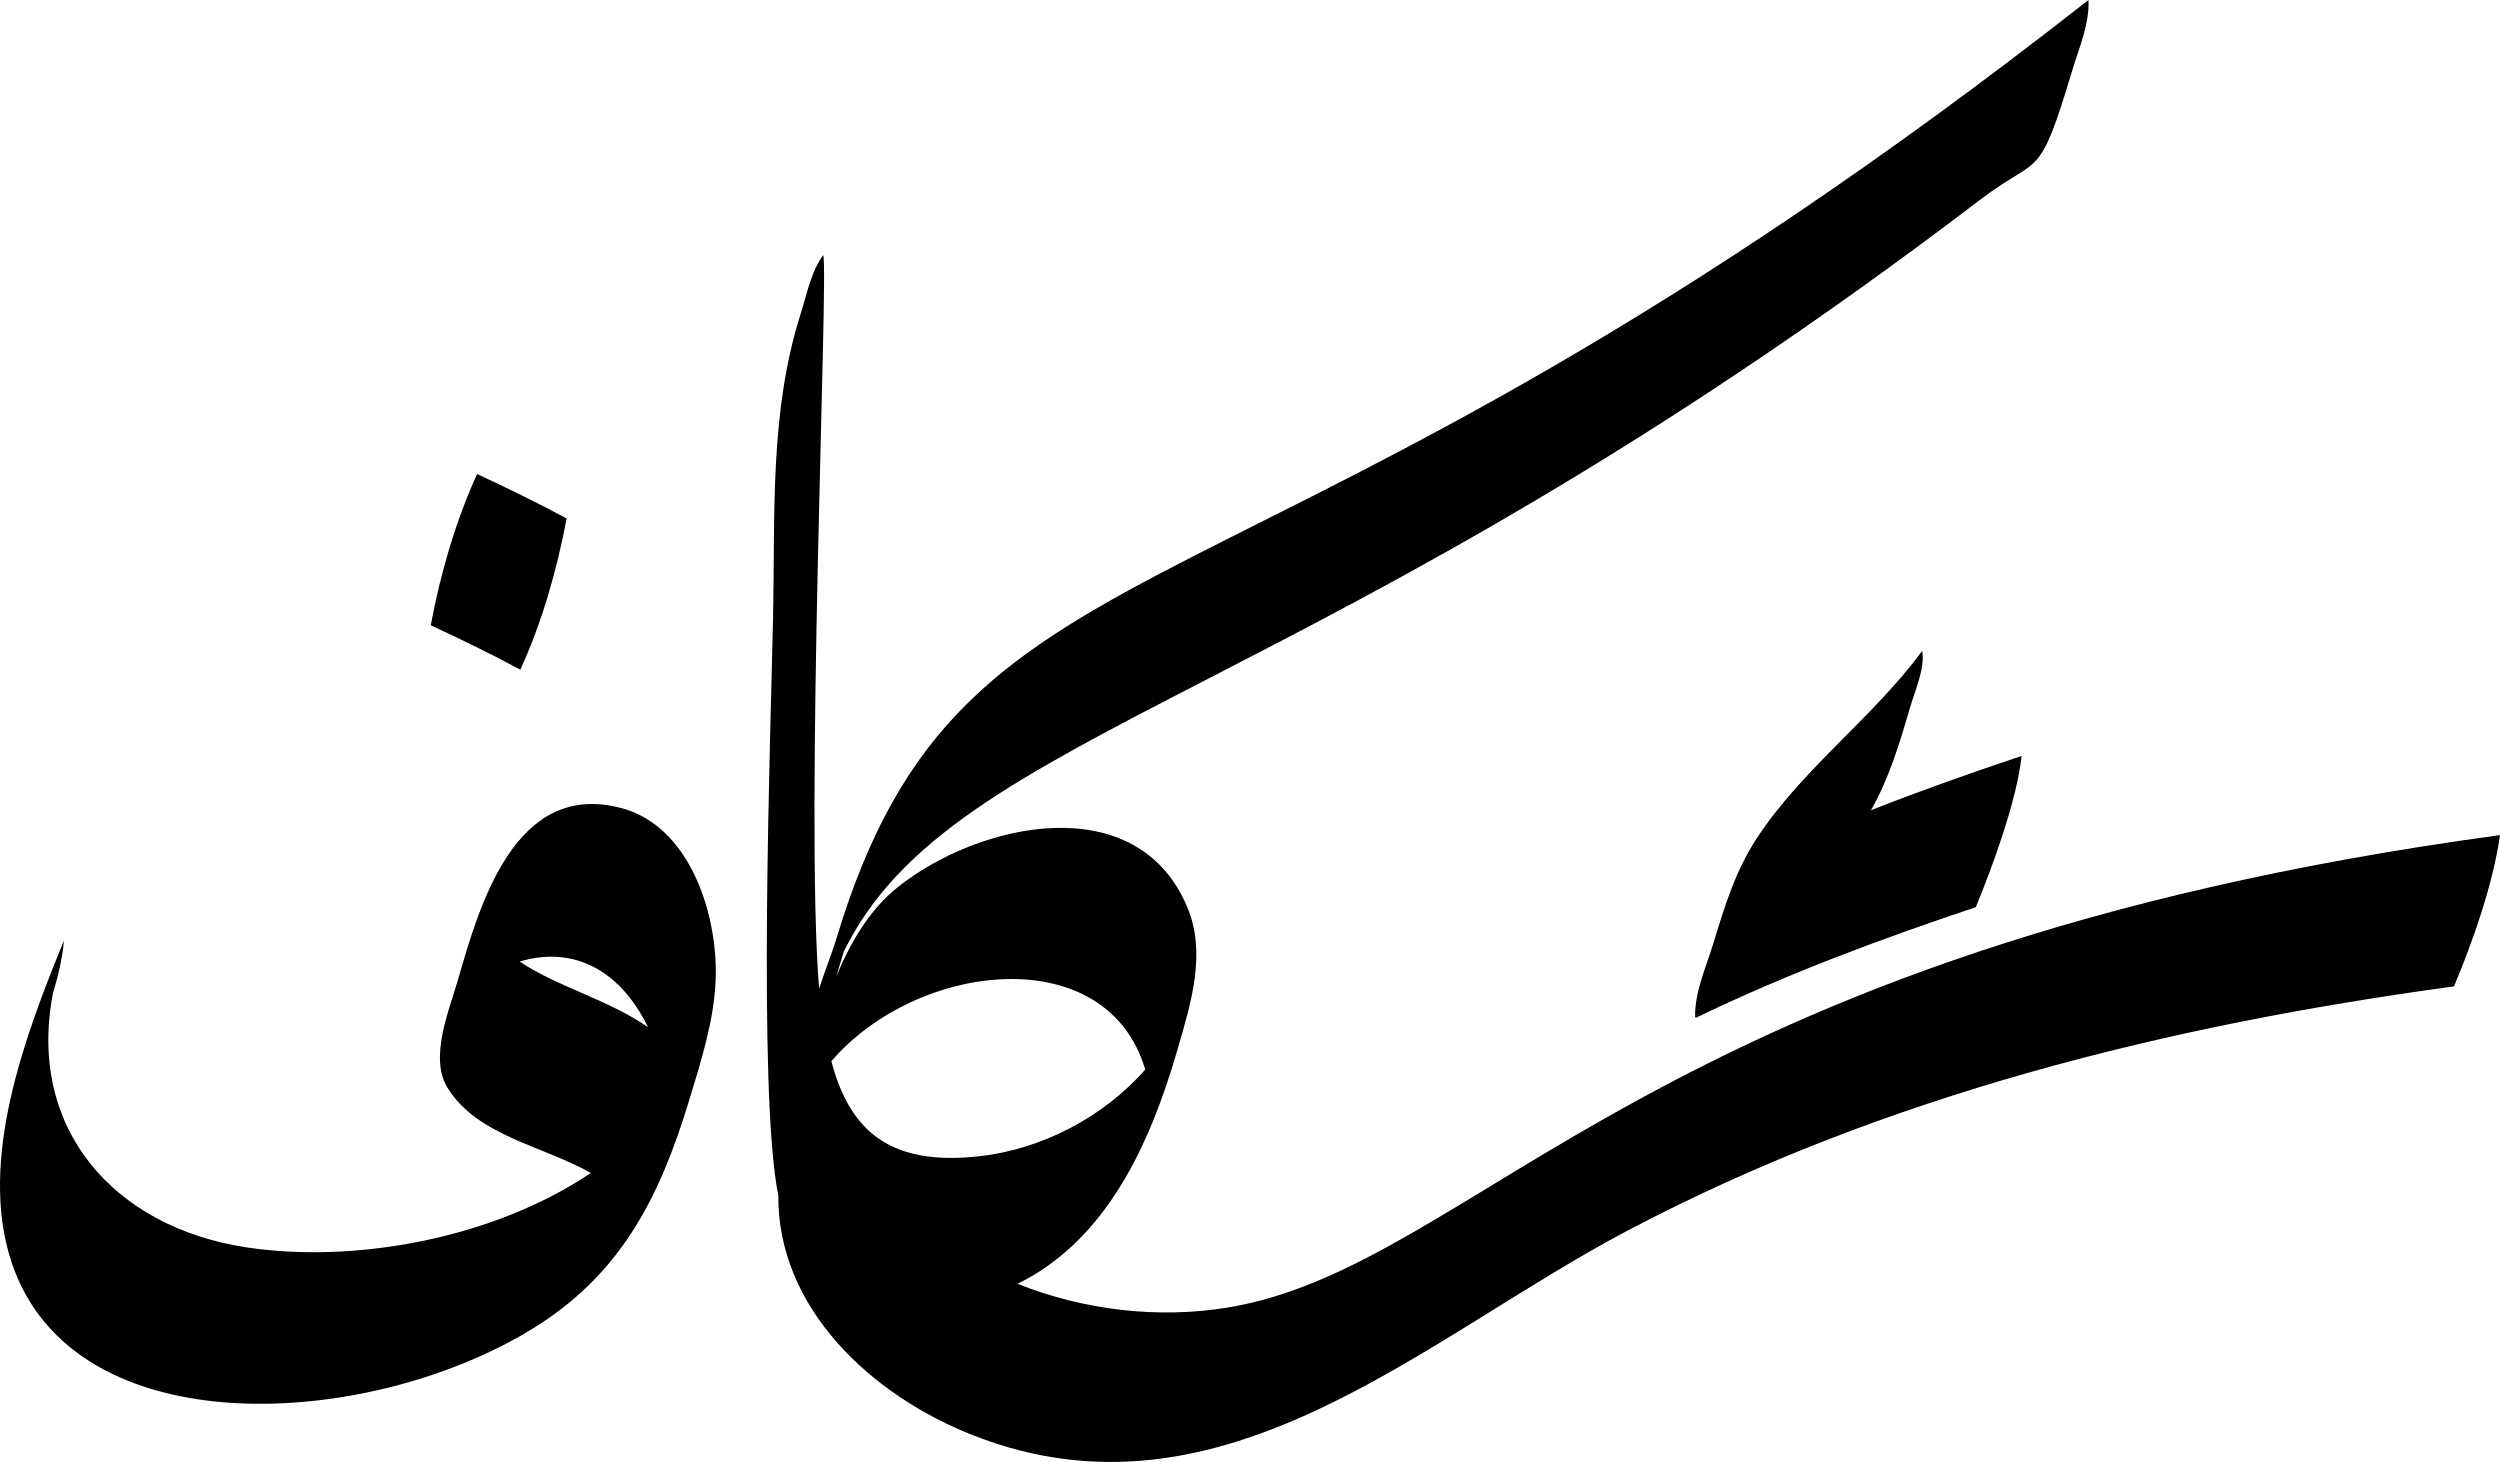
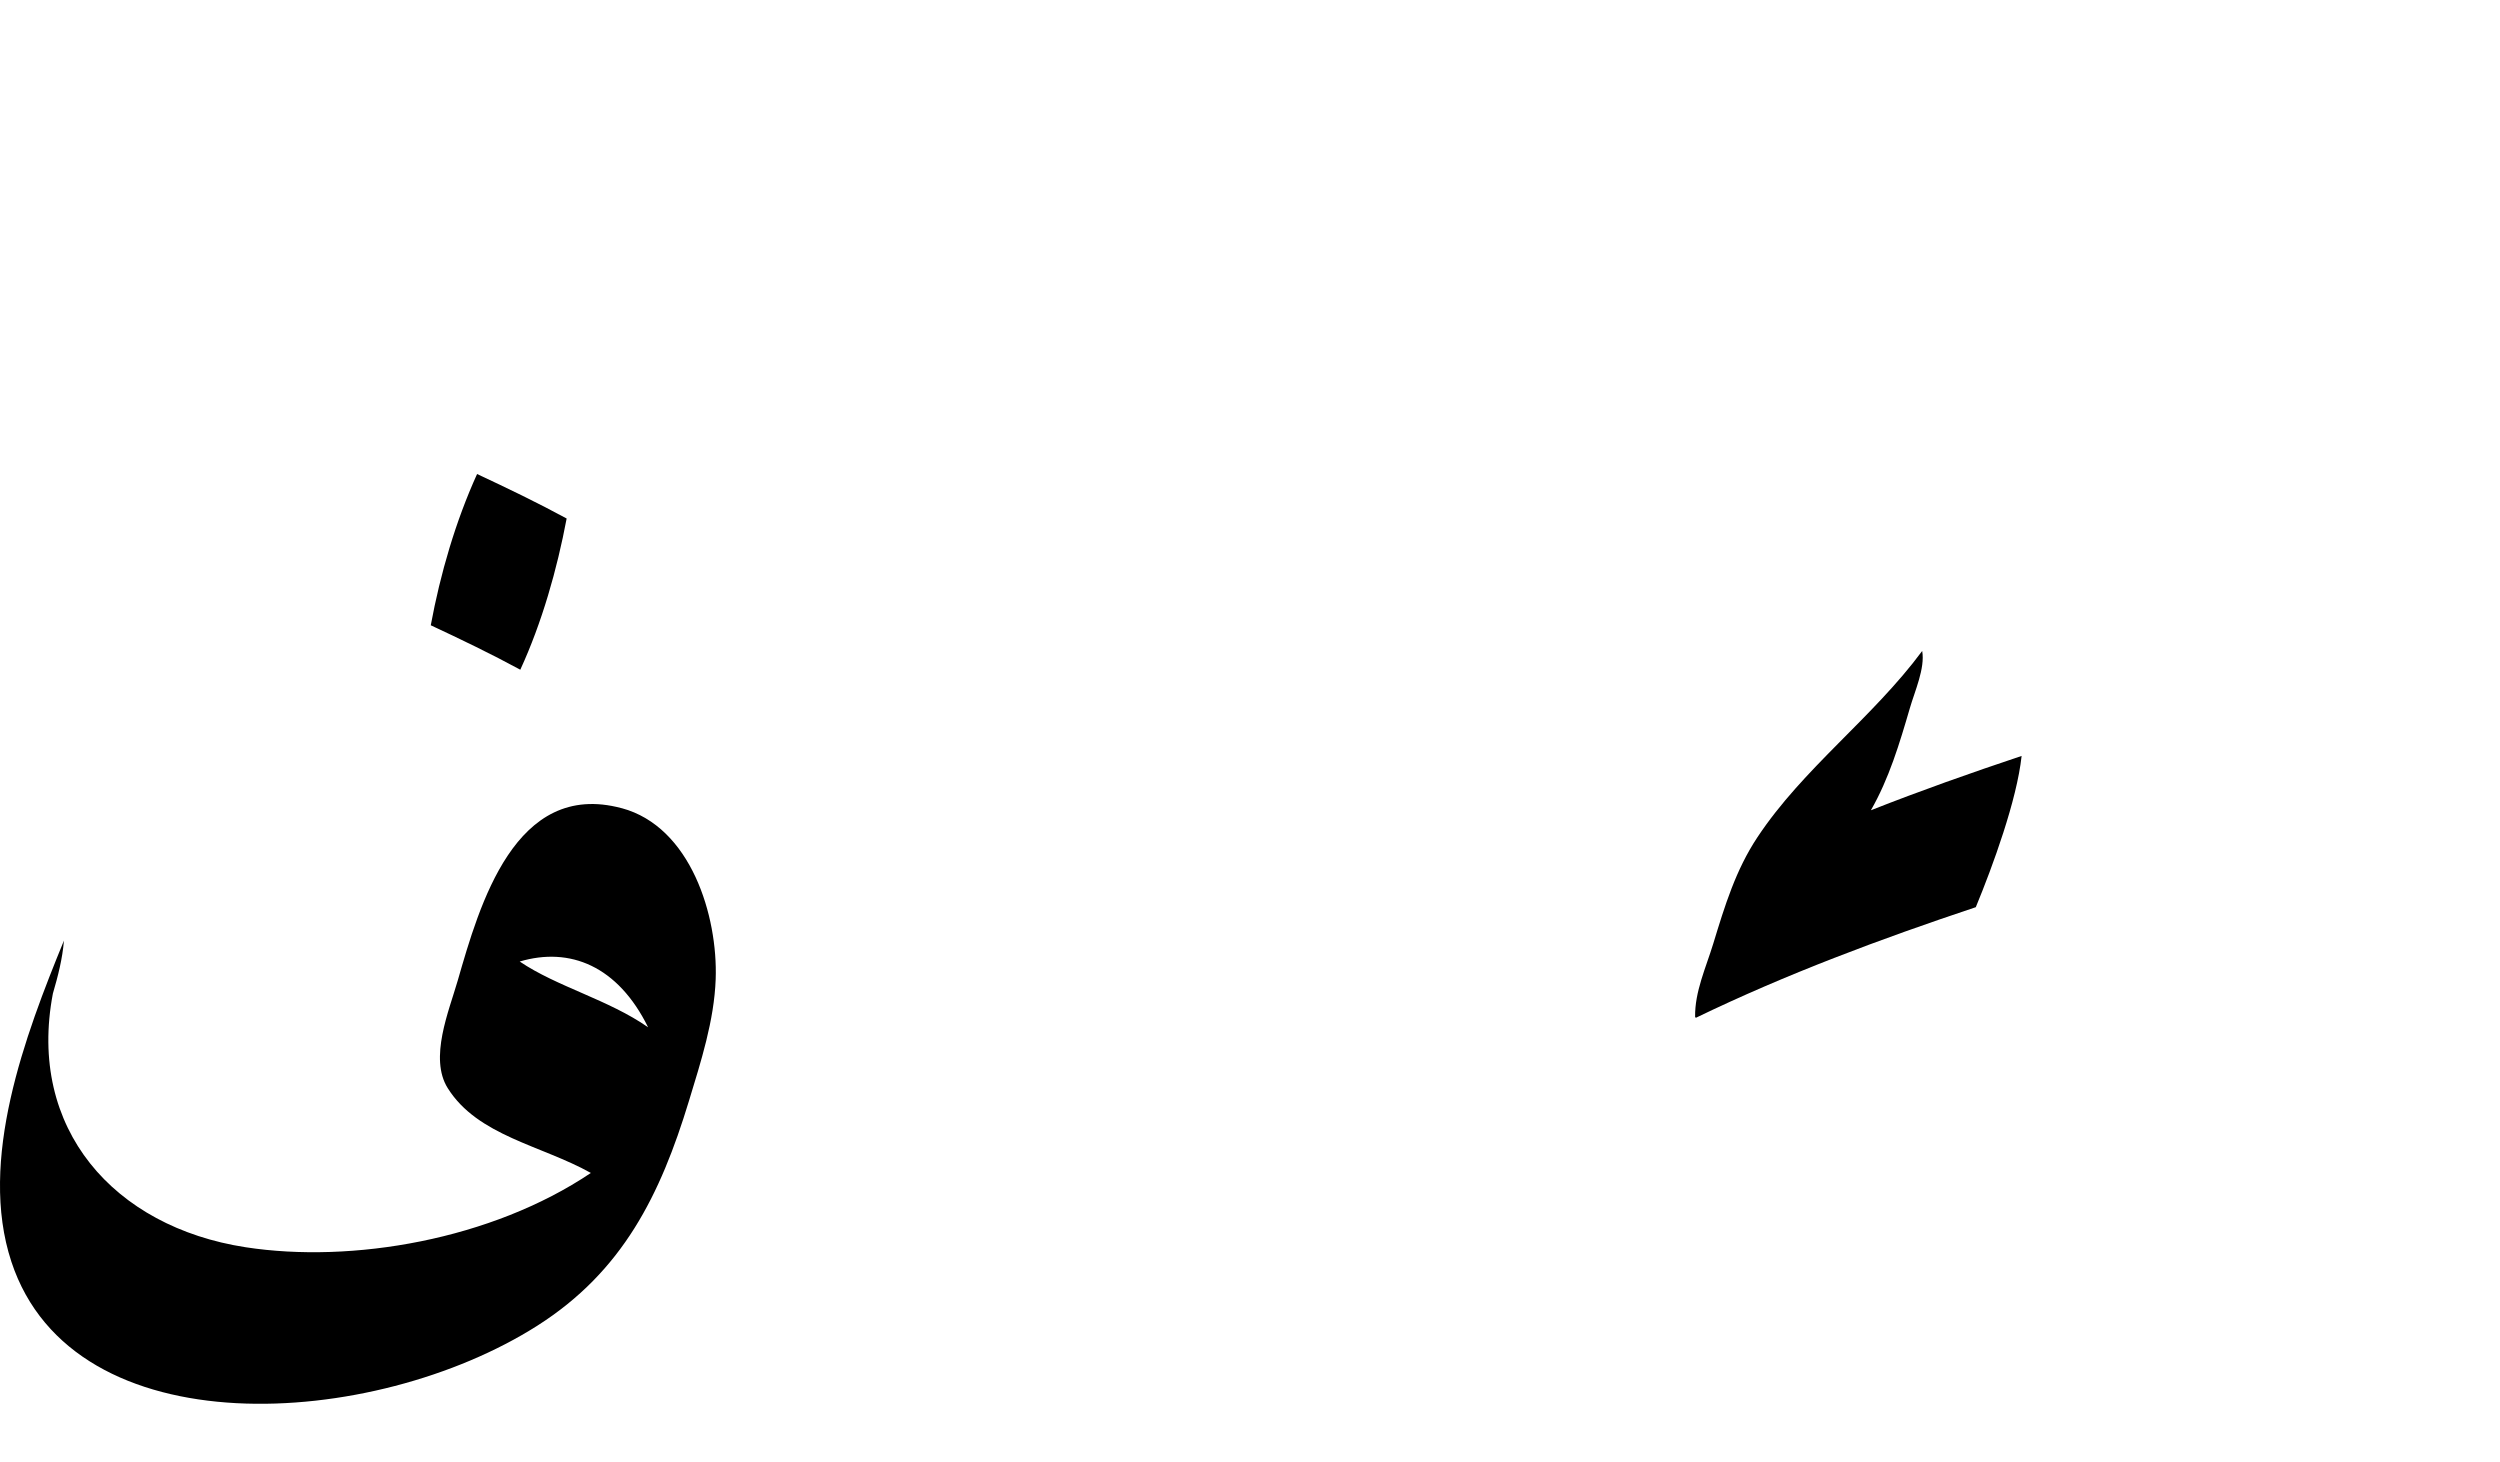
<svg xmlns="http://www.w3.org/2000/svg" viewBox="184.81 332.29 710.41 415.44">
-   <path d="M533.45,703.88c-19.65,3.19-40.66,.73-59.48-6.77,25.13-12.42,37.55-39.21,45.56-66.96,3.73-12.93,8.15-27.01,2.66-40.09-14.25-33.95-59.09-24.11-82.16-5.76-8.13,6.46-13.47,15.67-17.56,25.39,.65-2.1,1.35-4.4,2.12-7,31.45-64.19,134.67-70.14,322.86-213.61,17.26-13.16,16.52-4.51,26.23-36.8,1.89-6.3,5-13.51,4.59-19.99-240.32,188.61-318.79,143.62-355.85,266.93-1.12,3.73-3.19,8.83-4.84,14.03-4.09-49.12,2.72-203.99,1.17-208.45-3.43,4.48-4.72,11.35-6.45,16.76-8.83,27.88-7.21,56.65-7.8,85.64-.68,33.39-4.42,135.65,1.48,164.83-.19,31.9,26.22,56.76,55.61,68.22,70.57,27.53,127.45-27.56,185.78-58.3,72.89-38.42,153.53-58.34,234.78-69.36,5.36-12.76,11.16-29.29,13.07-42.99-241.16,32.69-290.56,122.74-361.75,134.28Zm-112.39-70.04c24.37-28.38,78.23-34.61,89.19,2.37-11.88,13.57-29.46,22.65-47,24.63-25.4,2.86-36.92-6.99-42.19-26.99Z" />
  <path d="M361.46,561.95c-30.31-8.16-40.42,27.62-46.58,48.98-2.51,8.69-8.18,22.06-2.84,30.57,8.51,13.58,26.68,16.26,40.67,24.1-28.25,19-67.9,25.77-98.11,21.11-37.43-5.77-62.1-33.69-54.76-72.1,1.45-4.94,2.73-9.93,3.14-15.04-11.03,26.92-24.45,62.41-14.93,91.27,17.61,53.4,103,47.69,149.44,18.17,24.26-15.42,34.97-37.15,43.09-63.86,3.4-11.17,7.18-22.86,7.6-34.6,.65-18.02-7.07-43.32-26.71-48.61Zm-28.97,43.57c14.26-4.23,27.88,1.23,36.49,18.69-11.19-7.83-25.97-11.55-36.49-18.69Z" />
  <path d="M345.83,479.63c-8.33-4.52-16.87-8.63-25.45-12.64-6.1,13.43-10.44,28.3-13.16,42.98,8.58,4.01,17.12,8.11,25.44,12.63,6.15-13.36,10.45-28.52,13.17-42.97Z" />
  <path d="M731.03,517.27c-14.03,18.97-33.87,33.37-46.85,52.98-6.14,9.27-9.22,19.37-12.52,30.18-2.09,6.84-5.27,13.67-5.16,20.82l.2,.27c25.71-12.44,52.49-22.4,79.56-31.44,4.84-11.71,11.68-30.44,13.02-42.98-14.39,4.81-28.71,9.87-42.83,15.44,5.15-8.98,8.14-18.96,11.07-29.01,1.4-4.85,4.36-11.34,3.51-16.25Z" />
</svg>